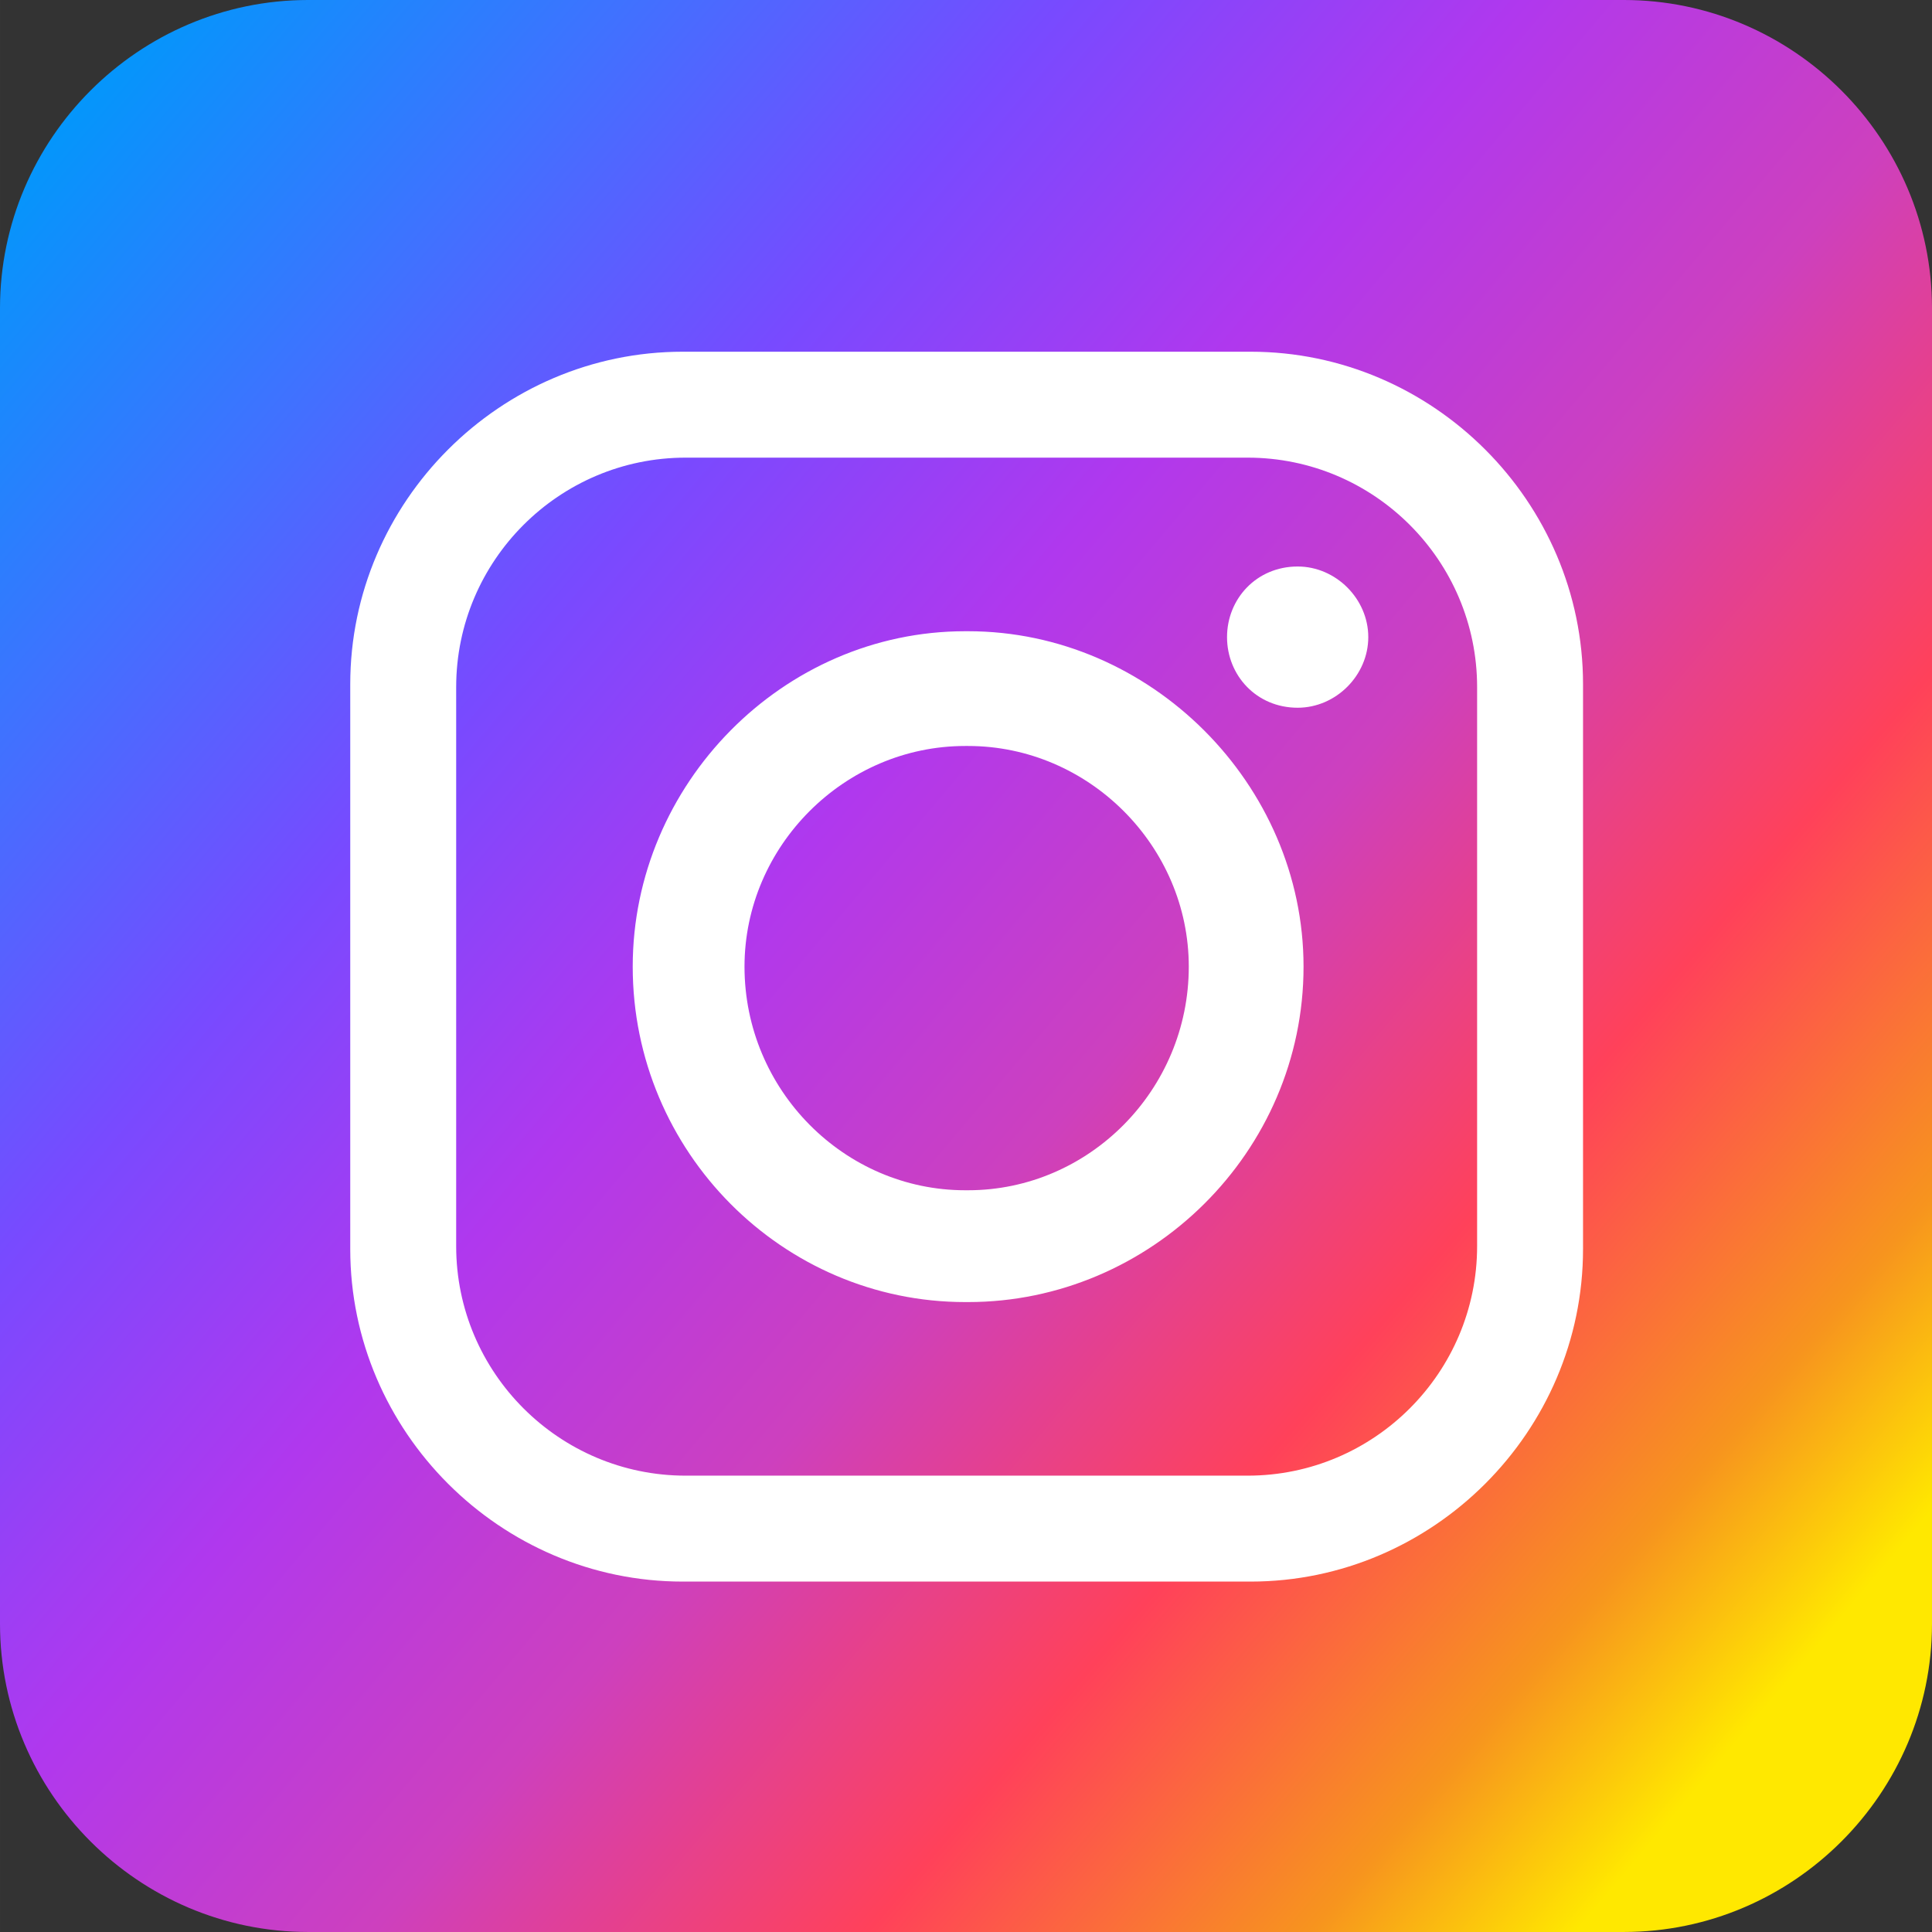
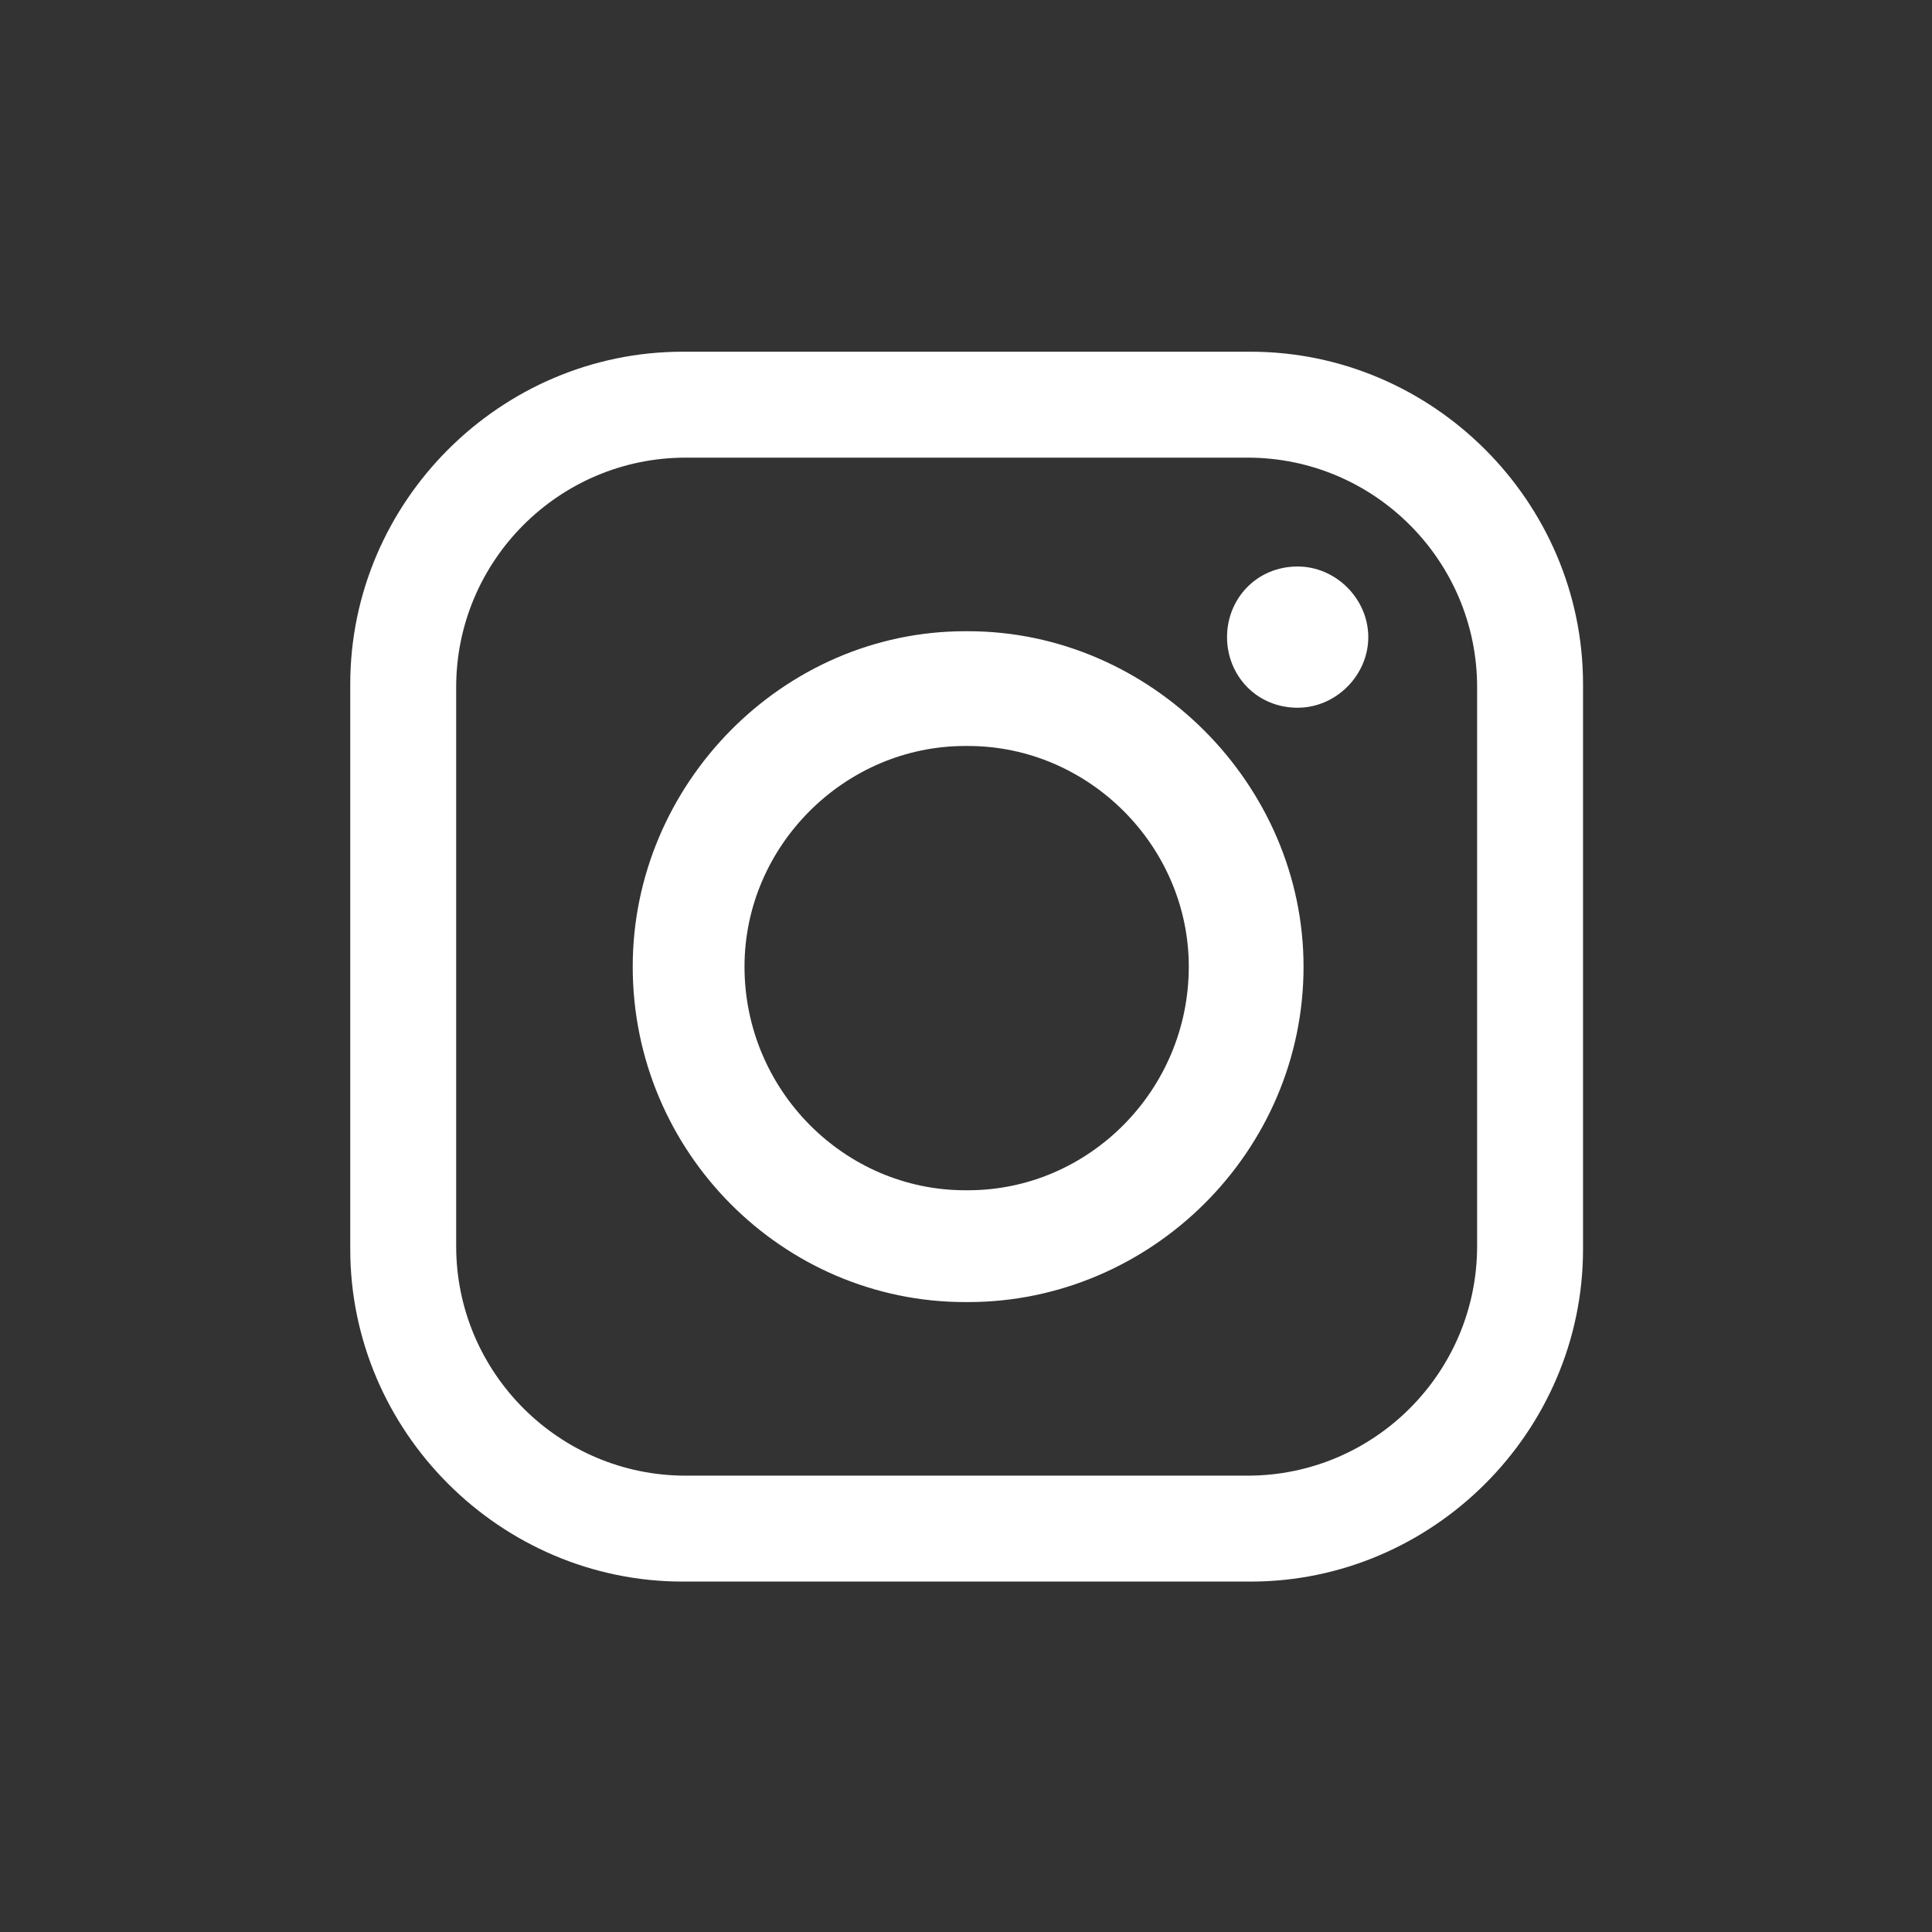
<svg xmlns="http://www.w3.org/2000/svg" xml:space="preserve" width="158.751mm" height="158.75mm" version="1.1" style="shape-rendering:geometricPrecision; text-rendering:geometricPrecision; image-rendering:optimizeQuality; fill-rule:evenodd; clip-rule:evenodd" viewBox="0 0 6502.42 6502.39">
  <rect x="0" y="0" width="6502.42" height="6502.39" fill="#333333" stroke="none" />
  <defs>
    <style type="text/css">
   
    .fil1 {fill:white}
    .fil0 {fill:url(#id0)}
   
  </style>
    <linearGradient id="id0" gradientUnits="userSpaceOnUse" x1="76.85" y1="568.61" x2="6425.54" y2="5933.68">
      <stop offset="0" style="stop-opacity:1; stop-color:#0496FB" />
      <stop offset="0.141" style="stop-opacity:1; stop-color:#3F72FF" />
      <stop offset="0.278" style="stop-opacity:1; stop-color:#784AFF" />
      <stop offset="0.42" style="stop-opacity:1; stop-color:#B038EE" />
      <stop offset="0.569" style="stop-opacity:1; stop-color:#CD40BE" />
      <stop offset="0.722" style="stop-opacity:1; stop-color:#FF415A" />
      <stop offset="0.859" style="stop-opacity:1; stop-color:#F7941E" />
      <stop offset="0.941" style="stop-opacity:1; stop-color:#FFE800" />
      <stop offset="1" style="stop-opacity:1; stop-color:#FFE800" />
    </linearGradient>
  </defs>
  <g id="Capa_x0020_1">
-     <path class="fil0" d="M5465.04 6502.39l-4427.7 0c-570.54,0 -1037.35,-466.81 -1037.35,-1037.35l0 -4427.7c0,-570.54 466.81,-1037.35 1037.35,-1037.35l4427.7 0c570.48,0 1037.37,466.81 1037.37,1037.35l0 4427.7c0,570.54 -466.9,1037.35 -1037.37,1037.35z" />
    <path class="fil1" d="M2307.64 1540.26l1891.47 0c425.82,0 772.34,346.58 772.34,772.4l0 1881.47c0,425.83 -346.52,772.4 -772.34,772.4l-1891.47 0c-425.68,0 -772.32,-346.58 -772.32,-772.4l0 -1881.47c0,-425.82 346.64,-772.4 772.32,-772.4l0 0zm940.84 970.45l9.83 0c406.03,0 742.7,336.7 742.7,742.7l0 0c0,415.92 -336.67,752.58 -742.7,752.58l-9.83 0c-406.04,0 -742.73,-336.67 -742.73,-752.58l0 0c0,-406 336.7,-742.7 742.73,-742.7l0 0zm0 -386.21l9.83 0c613.96,0 1128.94,514.93 1128.94,1128.92l0 0c0,623.85 -514.98,1128.89 -1128.94,1128.89l-9.83 0c-613.96,0 -1118.98,-505.04 -1118.98,-1128.89l0 0c0,-613.99 505.02,-1128.92 1118.98,-1128.92l0 0zm1118.98 -217.84l0 0c128.74,0 237.69,108.92 237.69,237.66l0 0c0,128.74 -108.95,237.66 -237.69,237.66l0 0c-138.56,0 -237.69,-108.92 -237.69,-237.66l0 0c0,-128.74 99.12,-237.66 237.69,-237.66l0 0zm-2069.64 -722.91l1911.12 0c613.96,0 1119.01,505.05 1119.01,1119.01l0 1901.29c0,613.96 -505.05,1119.01 -1119.01,1119.01l-1911.12 0c-613.96,0 -1119.01,-505.05 -1119.01,-1119.01l0 -1901.29c0,-613.96 505.04,-1119.01 1119.01,-1119.01l0 0z" />
  </g>
</svg>